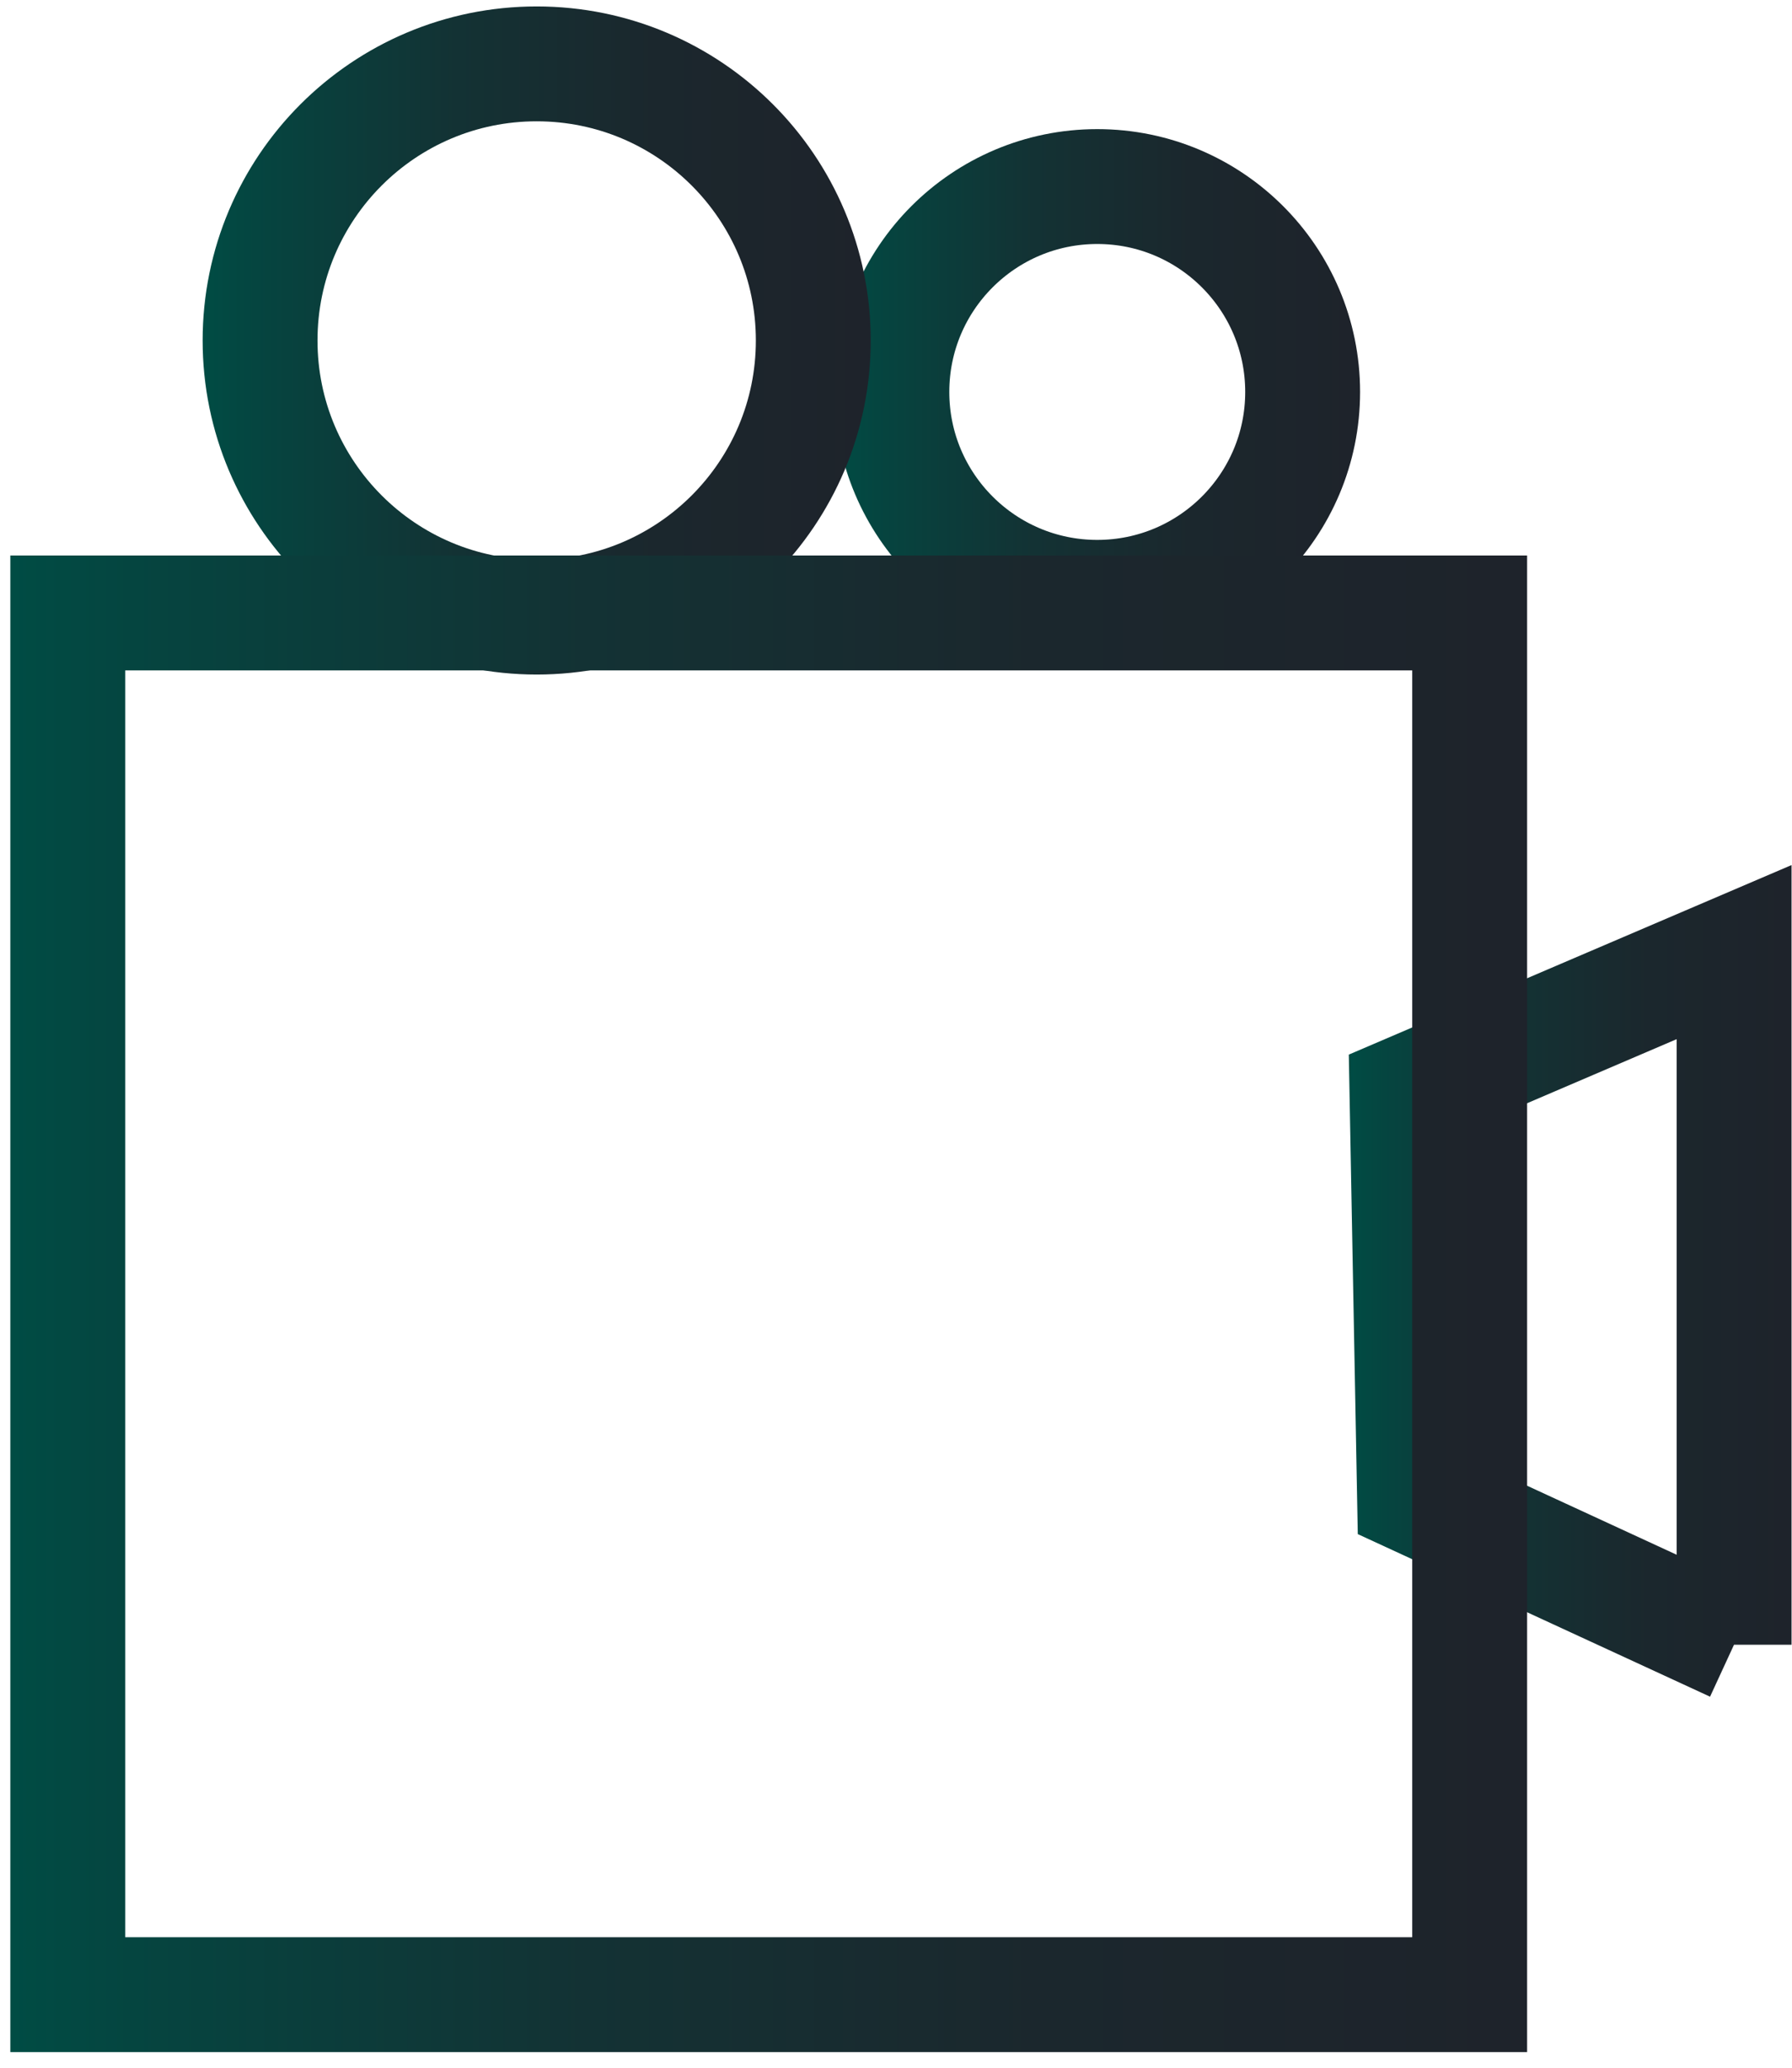
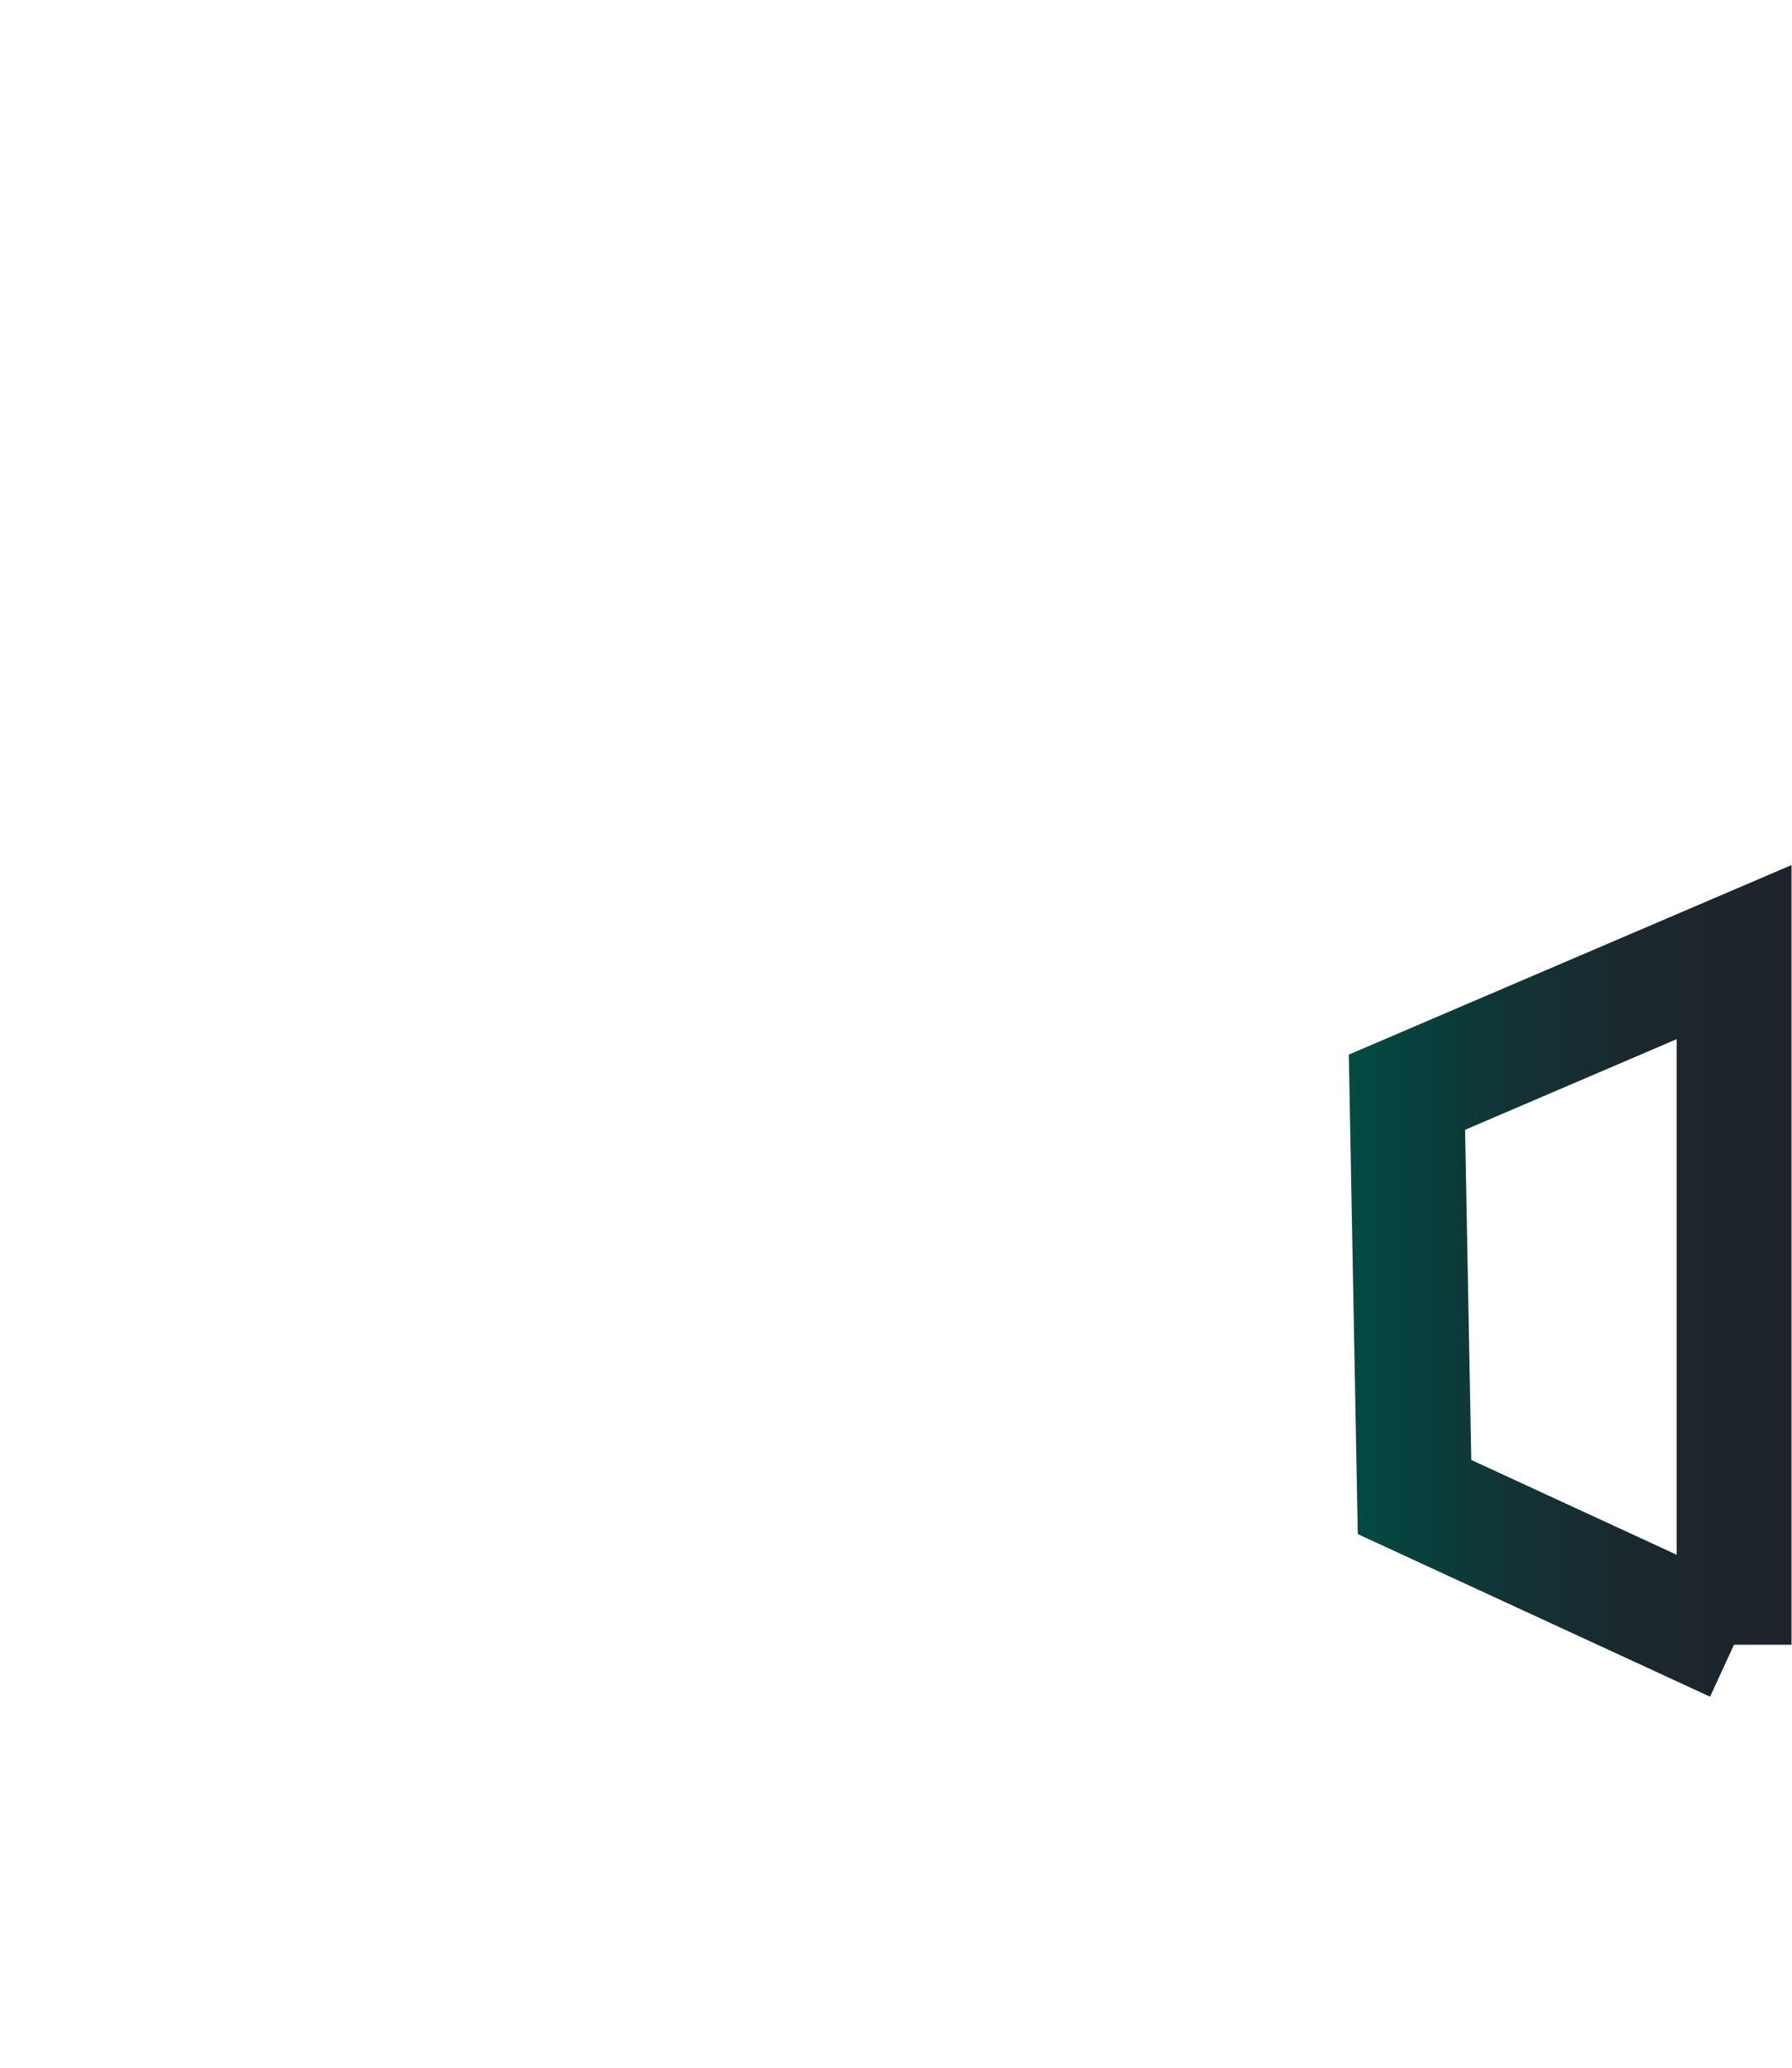
<svg xmlns="http://www.w3.org/2000/svg" width="78" height="90" viewBox="0 0 78 90" fill="none">
  <path d="M75.48 71.58C70.84 69.44 66.21 67.3 61.57 65.16C61.46 59.29 61.35 53.41 61.24 47.54C65.99 45.51 70.73 43.47 75.48 41.44V71.59V71.58Z" stroke="url(#paint0_linear_103_250)" stroke-width="5" stroke-miterlimit="10" />
-   <path d="M47.76 26C52.698 26 56.7 21.997 56.7 17.06C56.7 12.123 52.698 8.12 47.76 8.12C42.823 8.12 38.82 12.123 38.82 17.06C38.82 21.997 42.823 26 47.76 26Z" stroke="url(#paint1_linear_103_250)" stroke-width="5" stroke-miterlimit="10" />
-   <path d="M23.36 26.86C30.01 26.86 35.4 21.47 35.4 14.82C35.4 8.171 30.01 2.78 23.36 2.78C16.711 2.78 11.32 8.171 11.32 14.82C11.32 21.47 16.711 26.86 23.36 26.86Z" stroke="url(#paint2_linear_103_250)" stroke-width="5" stroke-miterlimit="10" />
-   <path d="M63.97 26.68H2.95V86.82H63.97V26.68Z" stroke="url(#paint3_linear_103_250)" stroke-width="5" stroke-miterlimit="10" />
  <defs>
    <linearGradient id="paint0_linear_103_250" x1="58.71" y1="56.56" x2="77.98" y2="56.56" gradientUnits="userSpaceOnUse">
      <stop stop-color="#004C44" />
      <stop offset="0.08" stop-color="#054540" />
      <stop offset="0.38" stop-color="#133234" />
      <stop offset="0.68" stop-color="#1B272D" />
      <stop offset="1" stop-color="#1E232B" />
    </linearGradient>
    <linearGradient id="paint1_linear_103_250" x1="36.33" y1="17.06" x2="59.2" y2="17.06" gradientUnits="userSpaceOnUse">
      <stop stop-color="#004C44" />
      <stop offset="0.08" stop-color="#054540" />
      <stop offset="0.38" stop-color="#133234" />
      <stop offset="0.68" stop-color="#1B272D" />
      <stop offset="1" stop-color="#1E232B" />
    </linearGradient>
    <linearGradient id="paint2_linear_103_250" x1="8.82" y1="14.82" x2="37.91" y2="14.82" gradientUnits="userSpaceOnUse">
      <stop stop-color="#004C44" />
      <stop offset="0.08" stop-color="#054540" />
      <stop offset="0.38" stop-color="#133234" />
      <stop offset="0.68" stop-color="#1B272D" />
      <stop offset="1" stop-color="#1E232B" />
    </linearGradient>
    <linearGradient id="paint3_linear_103_250" x1="0.45" y1="56.75" x2="66.47" y2="56.75" gradientUnits="userSpaceOnUse">
      <stop stop-color="#004C44" />
      <stop offset="0.08" stop-color="#054540" />
      <stop offset="0.38" stop-color="#133234" />
      <stop offset="0.68" stop-color="#1B272D" />
      <stop offset="1" stop-color="#1E232B" />
    </linearGradient>
  </defs>
</svg>